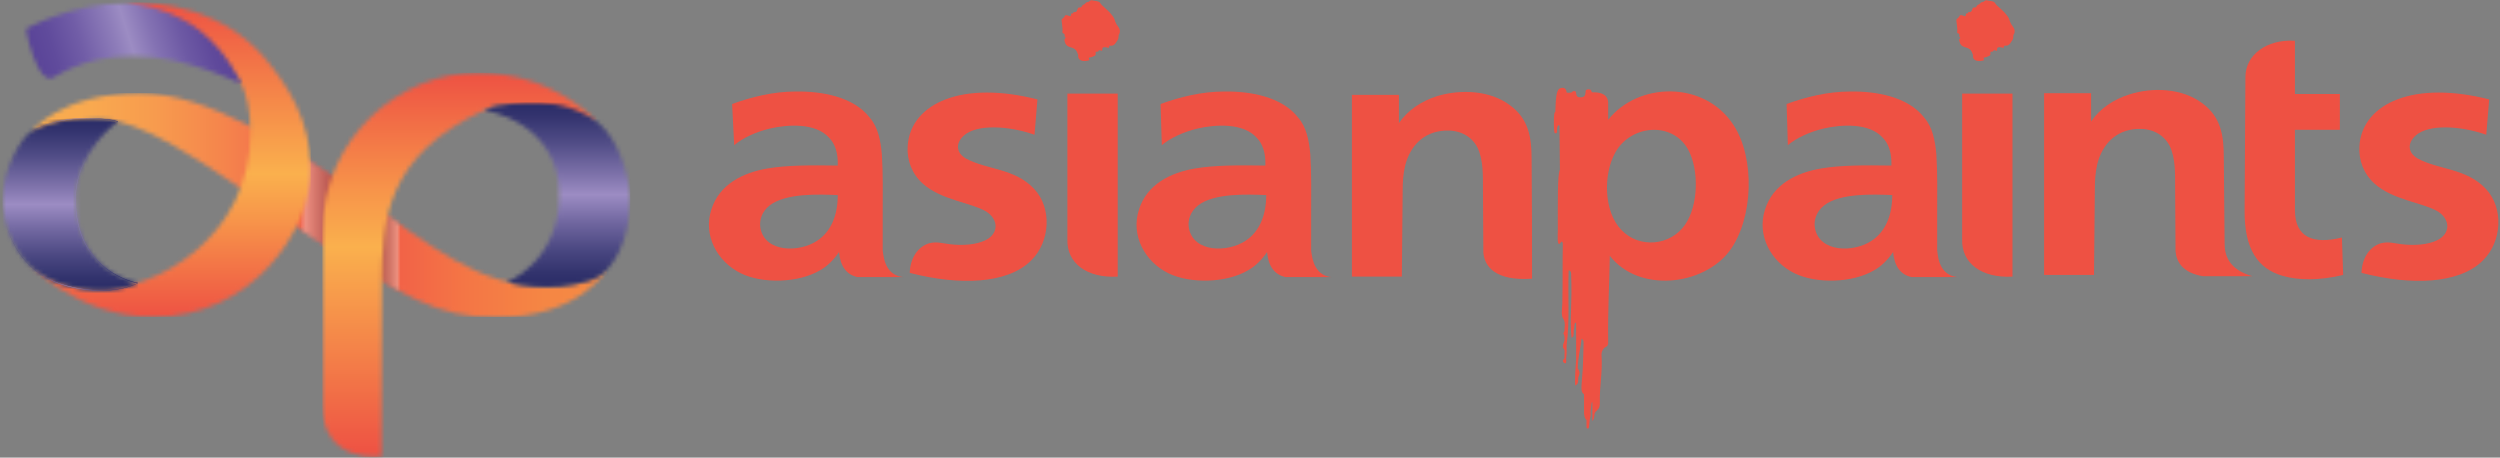
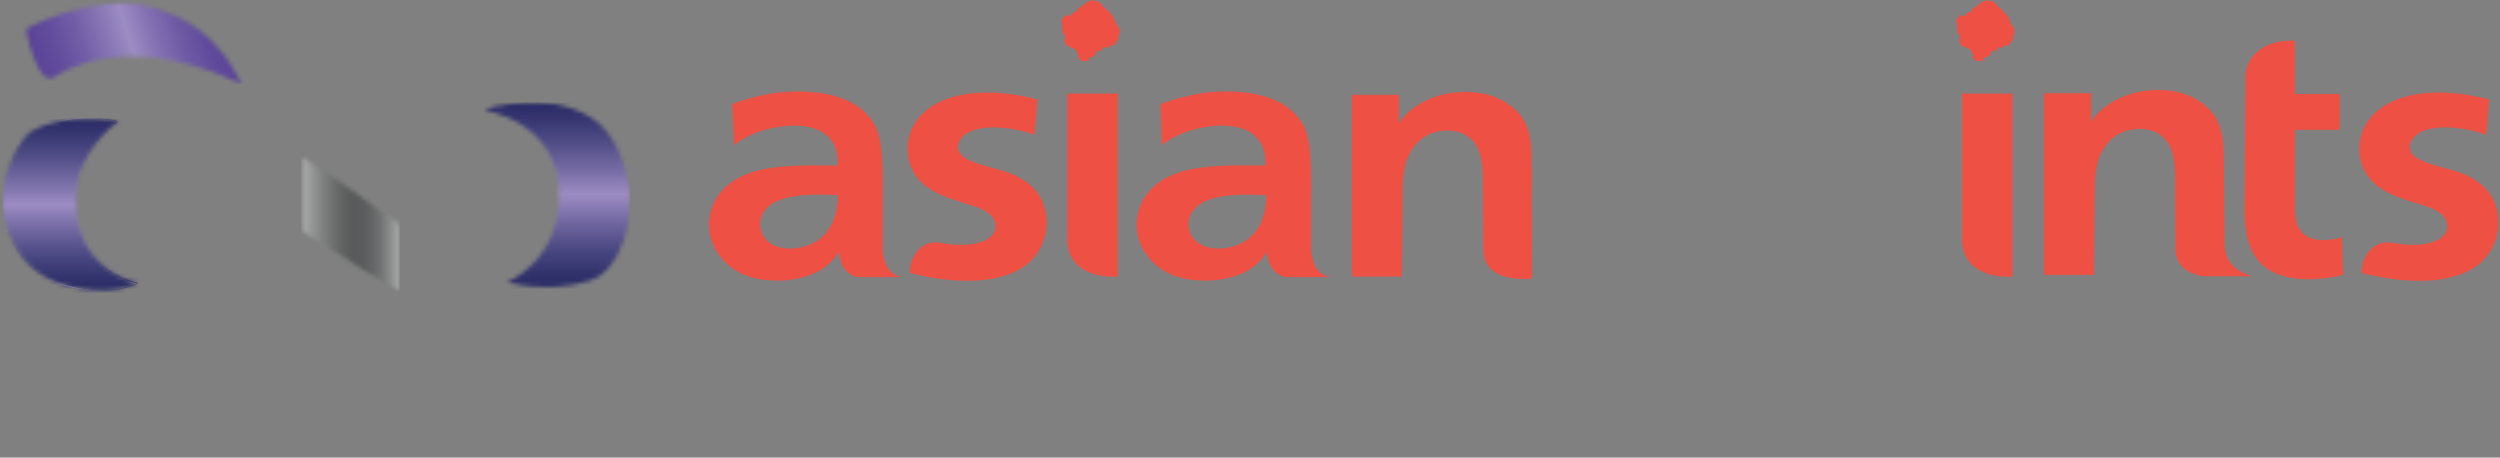
<svg xmlns="http://www.w3.org/2000/svg" width="601" height="110" viewBox="0 0 601 110" fill="none">
  <rect x="0" y="0" width="601" height="110" fill="#808080" stroke="none" />
  <mask id="mask0_3000_416" style="mask-type:luminance" maskUnits="userSpaceOnUse" x="7" y="22" width="139" height="55">
    <path d="M7.5 31.7C7.5 31.7 18.8 28.6 23.9 28.6C37 28.6 60.3 47.6 75 57C97.1 71.2 104.7 76.3 119.4 76.3C139.5 76.3 145.9 64.8 145.9 64.8C145.9 64.8 142.5 68.9 131.1 68.9C115.4 68.9 103.6 59.3 86.5 47C69.5 34.8 49.7 22.4 33.7 22.4C14.5 22.4 7.5 31.7 7.5 31.7Z" fill="white" />
  </mask>
  <g mask="url(#mask0_3000_416)">
-     <path d="M145.9 22.4H7.5V76.2H145.9V22.4Z" fill="url(#paint0_linear_3000_416)" />
-   </g>
+     </g>
  <g opacity="0.36">
    <mask id="mask1_3000_416" style="mask-type:luminance" maskUnits="userSpaceOnUse" x="72" y="37" width="25" height="34">
      <path d="M96.2 37.5H72.4V70.1H96.2V37.5Z" fill="white" />
    </mask>
    <g mask="url(#mask1_3000_416)">
      <mask id="mask2_3000_416" style="mask-type:luminance" maskUnits="userSpaceOnUse" x="72" y="37" width="25" height="34">
        <path d="M72.4 55.3C73.3 55.9 74.2 56.5 75 57C84 62.8 90.6 67 96.2 70.1V54.1C93.1 51.9 89.9 49.6 86.5 47.1C82 43.8 77.2 40.6 72.4 37.5V55.3Z" fill="white" />
      </mask>
      <g mask="url(#mask2_3000_416)">
        <path d="M96.2 37.5H72.4V70.1H96.2V37.5Z" fill="url(#paint1_linear_3000_416)" />
      </g>
    </g>
  </g>
  <mask id="mask3_3000_416" style="mask-type:luminance" maskUnits="userSpaceOnUse" x="77" y="17" width="67" height="93">
-     <path d="M77.5 56V97.4C77.5 111.6 91.7 109.7 91.7 109.7C91.7 109.7 91.8 83.9 91.8 68.6C91.8 53.3 92.5 37.3 116.8 26.3C119 25.3 121 25.4 123.1 25.5C123.9 25.5 124.7 25.6 125.5 25.6C135.3 25.3 143.6 29.3 143.6 29.3C143.6 29.3 133.3 17.5 114.8 17.5C96.3 17.5 77.5 32.8 77.5 56Z" fill="white" />
-   </mask>
+     </mask>
  <g mask="url(#mask3_3000_416)">
    <path d="M143.6 17.5H77.5V111.5H143.6V17.5Z" fill="url(#paint2_linear_3000_416)" />
  </g>
  <mask id="mask4_3000_416" style="mask-type:luminance" maskUnits="userSpaceOnUse" x="6" y="0" width="69" height="77">
    <path d="M30.4 0.7C30.4 0.7 56 15.6 58 20.1C59.2 22.7 60.2 26.2 60.2 31.8C60.2 57.6 37 69.7 23.5 69.7C12.4 69.7 6.2 62.8 6.2 62.8C6.2 62.8 18.2 76.2 36.9 76.2C60.5 76.2 74.7 55.7 74.7 40.7C74.7 28.8 69 20.5 64.2 14.6C53.8 1.8 38 0.6 32.4 0.6C31.2 0.6 30.4 0.7 30.4 0.7Z" fill="white" />
  </mask>
  <g mask="url(#mask4_3000_416)">
-     <path d="M74.7 0.6H6.2V76.2H74.7V0.6Z" fill="url(#paint3_linear_3000_416)" />
-   </g>
+     </g>
  <mask id="mask5_3000_416" style="mask-type:luminance" maskUnits="userSpaceOnUse" x="6" y="0" width="52" height="21">
    <path d="M6.3 6.9C6.3 6.9 6.4 8.9 7.9 13.3C9.5 17.8 11 18.9 12.1 18.9C13.2 18.9 19.1 13.5 32.1 13.5C45 13.5 57.9 20.2 58 20.2C58 20.1 55 12.8 48 7.3C42.8 3.2 34.8 0.8 30.3 0.8C17.3 0.7 6.3 6.9 6.3 6.9Z" fill="white" />
  </mask>
  <g mask="url(#mask5_3000_416)">
    <path d="M0.8 2.4L53.4 -14.1L63.6 18.4L10.9 34.9L0.8 2.4Z" fill="url(#paint4_linear_3000_416)" />
  </g>
  <mask id="mask6_3000_416" style="mask-type:luminance" maskUnits="userSpaceOnUse" x="0" y="28" width="34" height="42">
    <path d="M7.6 31.6C4.9 33.1 0.6 41.2 0.6 47.8C0.6 53.3 3.3 65.4 16.2 68.7C26.9 71.5 33.2 68 33.2 68C33.2 68 18.2 65.7 18.2 47.8C18.2 36.3 28.4 29.2 28.4 29.2C28.4 29.2 26.6 28.5 20.4 28.5C16.6 28.5 11.8 29.2 7.6 31.6Z" fill="white" />
  </mask>
  <g mask="url(#mask6_3000_416)">
    <path d="M33.2 28.5H0.6V71.6H33.2V28.5Z" fill="url(#paint5_linear_3000_416)" />
  </g>
  <path d="M0.6 47.8C0.6 41.2 4.9 33.1 7.6 31.6C11.8 29.3 16.5 28.5 20.4 28.5C26.6 28.5 28.3 29.3 28.3 29.3C28.3 29.3 18.1 36.4 18.1 47.9C18.1 65.8 33.1 68.1 33.1 68.1C33.1 68.1 29.9 69.9 24.2 69.9C21.9 69.9 19.2 69.6 16.1 68.8C3.3 65.4 0.6 53.3 0.6 47.8C0.6 53.3 3.3 65.4 16.2 68.7C19.3 69.5 22 69.8 24.3 69.8C30 69.8 33.2 68 33.2 68C33.2 68 18.2 65.7 18.2 47.8C18.2 36.3 28.4 29.2 28.4 29.2C28.4 29.2 26.6 28.4 20.5 28.4C16.6 28.4 11.9 29.2 7.7 31.5C4.9 33.1 0.6 41.2 0.6 47.8Z" fill="url(#paint6_linear_3000_416)" />
  <mask id="mask7_3000_416" style="mask-type:luminance" maskUnits="userSpaceOnUse" x="116" y="24" width="36" height="45">
    <path d="M116.4 26.5C116.5 26.5 134.4 29.2 134.4 46.8C134.4 63 121.9 67.8 121.9 67.8C121.9 67.8 131.7 70.7 142 67.4C147.4 65.7 151.5 57.4 151.5 48C151.5 42.8 148.8 33.7 143.9 29.6C139.9 26.3 134.2 24.7 129.3 24.7C119.5 24.6 116.4 26.5 116.4 26.5Z" fill="white" />
  </mask>
  <g mask="url(#mask7_3000_416)">
    <path d="M151.5 24.6H116.4V70.7H151.5V24.6Z" fill="url(#paint7_linear_3000_416)" />
  </g>
  <path fill-rule="evenodd" clip-rule="evenodd" d="M217.1 66.6C213.4 66.6 209.8 66.6 206.1 66.6C203.4 66 202 63.9 201.7 60.6C200.4 62.5 198.9 64 197.1 65C192 68 183.4 68.3 178.1 65.7C172.4 62.9 169 56.6 171 50.4C172.9 44.3 178.6 41.5 184.5 40.5C189.2 39.7 194.8 39.7 201.4 39.8C201.5 36.7 200.7 34.5 199.3 33.1C196.1 29.5 189.4 29.9 185.1 30.9C181.7 31.7 178.5 33.2 176.5 34.9L176 25C180.7 23.3 185.9 22 191.3 22C197.4 21.9 205.2 23.2 209.1 28.3C211.1 30.6 211.7 33.8 212 37.1C212.3 41.6 212.2 46.6 212.2 51.2C212.2 54.2 212.2 57.2 212.2 60.2C212.2 60.5 212.3 60.7 212.3 61C212.8 64.5 214.4 66.3 217.1 66.6ZM201.4 46.9C201.4 51.7 199.8 55.7 196.4 57.9C192.2 60.7 183.9 60.8 182.8 54.8C182.5 53 183.1 50.9 185 49.4C188.9 46.4 196.8 46.7 201.4 46.9Z" fill="#EE5143" />
  <path fill-rule="evenodd" clip-rule="evenodd" d="M320 66.6C316.3 66.6 312.7 66.6 309 66.6C306.3 66 304.9 63.9 304.6 60.6C303.3 62.5 301.8 64 300 65C294.9 68 286.3 68.3 280.9 65.7C275.2 62.9 271.8 56.6 273.8 50.4C275.7 44.3 281.4 41.5 287.3 40.5C292 39.7 297.6 39.7 304.2 39.8C304.3 36.7 303.5 34.5 302.1 33.1C298.9 29.5 292.2 29.9 287.9 30.9C284.5 31.7 281.3 33.2 279.3 34.9L279 25C283.7 23.3 288.9 22 294.3 22C300.4 21.9 308.2 23.2 312.1 28.3C314.1 30.6 314.7 33.8 315 37.1C315.3 41.6 315.2 46.6 315.2 51.2C315.2 54.2 315.2 57.2 315.2 60.2C315.2 60.5 315.3 60.7 315.3 61C315.8 64.5 317.4 66.3 320 66.6ZM304.4 46.9C304.4 51.7 302.8 55.7 299.4 57.9C295.2 60.7 286.9 60.8 285.8 54.8C285.5 53 286.1 50.9 288 49.4C291.8 46.4 299.8 46.7 304.4 46.9Z" fill="#EE5143" />
  <path fill-rule="evenodd" clip-rule="evenodd" d="M256.6 22.5H268.7V66.5C261.3 66.9 256.4 63.3 256.6 57.5V22.5Z" fill="#EE5143" />
  <path fill-rule="evenodd" clip-rule="evenodd" d="M257.2 3.9C256.7 3.7 256.2 3.5 256 3.8C255.8 4.2 255.6 4.3 255.3 4.6C255 4.7 255.6 6.7 255.4 7.7C255.4 8.1 255.7 8 255.8 8.1C256 8.3 256 8.6 255.9 8.8C256.2 9 256.3 9.1 256 9.3C255.8 9.6 255.9 9.8 256 10.1C256.1 10.6 256.4 10.9 256.7 11.1C257.4 11.5 257.7 11.3 258.5 11.9C258.8 12.2 259 12.6 259.2 13.2C259 14.9 260.9 14.8 261.8 14.5C262.1 14.4 261.6 14.1 261.8 13.9C261.9 13.8 262.2 13.8 262.5 13.7C263.4 13.3 263.4 13.4 263.4 12.7C263.4 12.3 263.4 12.5 263.9 12.4C264.2 12.4 263.9 12 264.5 12.1C265 12.3 265 12.2 265 11.8C265 11.3 265.5 11.3 266 11.4C267.2 11.7 266.3 11 266.8 11C267.7 11 267.9 10.9 268.7 9.6C268.9 9.3 268.9 8.9 268.9 8.6C269 8 269.2 8.2 269.2 7.7C269.3 7.3 269.1 6.8 268.8 6.4C268.4 5.8 268.4 5.9 268.1 5.2C267.9 4.5 267.8 4.2 267.2 3.5C266.7 2.8 265.9 2.2 265.3 1.6C264.7 1.1 264.8 1.1 264.4 0.6C264.3 0.5 264.2 0.4 264.1 0.4C263.6 0.2 263 0.2 262.6 0.1C262.4 1.38432e-05 262.2 0.1 262 0.2C261.6 0.5 261.9 0.4 261.4 0.5C261.2 0.5 260.9 0.8 260.7 1C260.6 1.1 260.5 1.1 260.3 1.2C259.9 1.6 260.1 1.8 259.6 1.8C259.2 1.8 259.2 1.8 259 2.3C258.9 2.6 258.8 2.9 258.4 2.9C257.8 2.9 258.2 3 257.9 3.2C257.8 3.3 257.6 3.2 257.5 3.3C257.5 3.6 257.5 3.9 257.2 3.9Z" fill="#EE5143" />
  <path fill-rule="evenodd" clip-rule="evenodd" d="M218.7 65.6C218.8 62.2 220.5 59.4 223.3 58.5C225.2 58 226.5 58.5 228.3 58.7C231.5 59.1 234.7 58.8 236.8 57.8C240.2 56.2 240.1 52.7 237 50.8C233.4 48.7 226.3 48.1 221.9 44.2C219.2 41.8 218 38.5 218.2 35.2C218.5 29.6 222.3 25.8 227.3 23.9C233 21.7 240.8 21.7 249.4 23.9L248.7 32.4C242.5 30.2 234.8 29.8 231.7 32.6C229.7 34.4 229.8 36.7 232.2 38.1C237.4 40.9 243.9 40.4 248.6 45.4C253 50.1 252.4 58.1 248 62.5C245 65.6 240.4 67 235.6 67.4C230.7 67.8 224.9 67.2 218.7 65.6Z" fill="#EE5143" />
  <path fill-rule="evenodd" clip-rule="evenodd" d="M363 25.3C367.5 28.6 368.2 33 368.2 38.3C368.3 47.9 368.3 57.4 368.3 67C359.4 67.6 356.9 64 356.6 60.8L356.5 45.3C356.5 42.2 356.6 38.4 355.2 35.5C353.6 32.4 350.5 31.2 347.3 31.4C342.2 31.7 339 35.1 337.8 39.8C337.3 42 337.2 43.7 337.2 46L337 66.5H325V22.8H336.3V29.6C338.4 26.5 341.7 24.3 345.5 23.1C351.2 21.4 358.2 21.7 363 25.3Z" fill="#EE5143" />
-   <path fill-rule="evenodd" clip-rule="evenodd" d="M470.5 66.6C466.8 66.6 463.2 66.6 459.5 66.6C456.8 66 455.4 63.9 455.1 60.6C453.8 62.5 452.3 64 450.5 65C445.4 68 436.8 68.3 431.4 65.7C425.7 62.9 422.3 56.6 424.3 50.4C426.2 44.3 431.9 41.5 437.8 40.5C442.5 39.7 448.1 39.7 454.7 39.8C454.8 36.7 454 34.5 452.6 33.1C449.4 29.5 442.7 29.9 438.4 30.9C435 31.7 431.8 33.2 429.8 34.9L429.5 25C434.2 23.3 439.4 22 444.8 22C450.9 21.9 458.7 23.2 462.6 28.3C464.6 30.6 465.2 33.8 465.5 37.1C465.8 41.6 465.7 46.6 465.7 51.2C465.7 54.2 465.7 57.2 465.7 60.2C465.7 60.5 465.8 60.7 465.8 61C466.2 64.5 467.9 66.3 470.5 66.6ZM454.9 46.9C454.9 51.7 453.3 55.7 449.9 57.9C445.7 60.7 437.4 60.8 436.3 54.8C436 53 436.6 50.9 438.5 49.4C442.3 46.4 450.3 46.7 454.9 46.9Z" fill="#EE5143" />
  <path fill-rule="evenodd" clip-rule="evenodd" d="M471.7 22.5H483.8V66.5C476.4 66.9 471.5 63.3 471.7 57.5V22.5Z" fill="#EE5143" />
  <path fill-rule="evenodd" clip-rule="evenodd" d="M472.3 3.9C471.8 3.7 471.3 3.5 471.1 3.8C470.9 4.2 470.7 4.3 470.4 4.6C470.1 4.7 470.7 6.7 470.5 7.7C470.5 8.1 470.8 8 470.9 8.1C471.1 8.3 471.1 8.6 471 8.8C471.2 9 471.4 9.1 471.1 9.3C470.9 9.6 471 9.8 471.1 10.1C471.2 10.6 471.5 10.9 471.8 11.1C472.5 11.5 472.8 11.3 473.6 11.9C473.9 12.2 474.1 12.6 474.3 13.2C474.1 14.9 476 14.8 476.9 14.5C477.2 14.4 476.7 14.1 476.9 13.9C477 13.8 477.3 13.8 477.6 13.7C478.5 13.3 478.5 13.4 478.5 12.7C478.5 12.3 478.5 12.5 479 12.4C479.3 12.4 479 12 479.6 12.1C480.1 12.3 480.1 12.3 480.1 11.8C480.1 11.3 480.6 11.3 481.1 11.4C482.3 11.7 481.4 11 481.9 11C482.8 11 483 10.9 483.8 9.6C484 9.3 484 8.9 484 8.6C484.1 8 484.3 8.2 484.3 7.7C484.4 7.3 484.2 6.8 483.9 6.4C483.5 5.8 483.5 5.9 483.2 5.2C483 4.5 482.9 4.2 482.3 3.5C481.8 2.8 481 2.2 480.4 1.6C479.8 1.1 479.9 1.1 479.5 0.6C479.4 0.5 479.3 0.4 479.2 0.4C478.7 0.2 478.1 0.2 477.7 0.1C477.5 1.38432e-05 477.3 0.1 477.1 0.2C476.7 0.5 477 0.4 476.5 0.5C476.3 0.5 476 0.8 475.8 1C475.7 1.1 475.6 1.1 475.4 1.2C475 1.6 475.2 1.8 474.7 1.8C474.3 1.8 474.3 1.8 474.1 2.3C474 2.6 473.9 2.9 473.5 2.9C472.9 2.9 473.3 3 473 3.2C472.8 3.3 472.7 3.2 472.6 3.3C472.6 3.6 472.6 3.9 472.3 3.9Z" fill="#EE5143" />
  <path fill-rule="evenodd" clip-rule="evenodd" d="M567.7 65.6C567.8 62.2 569.5 59.4 572.3 58.5C574.2 58 575.5 58.5 577.3 58.7C580.5 59.1 583.7 58.8 585.8 57.8C589.2 56.2 589.1 52.7 586 50.8C582.4 48.7 575.3 48.1 570.9 44.2C568.2 41.8 567 38.5 567.2 35.2C567.5 29.6 571.3 25.8 576.3 23.9C582 21.7 589.8 21.7 598.4 23.9L597.7 32.4C591.5 30.2 583.8 29.8 580.7 32.6C578.7 34.4 578.8 36.7 581.2 38.1C586.4 40.9 592.9 40.4 597.6 45.4C602 50.1 601.4 58.1 597 62.5C594 65.6 589.4 67 584.6 67.4C579.7 67.8 574 67.2 567.7 65.6Z" fill="#EE5143" />
  <path fill-rule="evenodd" clip-rule="evenodd" d="M529.4 24.8C533.9 28.1 534.6 32.5 534.6 37.8L534.8 58.6C534.8 61.2 535.7 64.8 541.5 66.4H529.6C524.7 65.6 523.2 62.9 523 60.4L522.9 44.9C522.9 41.8 523 38 521.6 35.1C520 32 516.9 30.8 513.7 31C508.6 31.3 505.4 34.7 504.2 39.4C503.7 41.6 503.6 43.3 503.6 45.6L503.4 66.1H491.4V22.4H502.7V29.2C504.8 26.1 508.1 23.9 511.9 22.7C517.5 20.9 524.6 21.2 529.4 24.8Z" fill="#EE5143" />
  <path fill-rule="evenodd" clip-rule="evenodd" d="M551.6 9.8C544.9 9.4 539.8 13.2 539.8 18.5L539.6 50.5C539.5 59.9 542.8 64.6 548.7 66.3C552.5 67.4 557.4 67.5 563.3 66.1L563 57.1C556.1 58.8 551.7 57.1 551.7 50.5V31.2H562.5V22.6H551.7V9.8H551.6Z" fill="#EE5143" />
-   <path fill-rule="evenodd" clip-rule="evenodd" d="M405.8 35.9C408.5 40.8 408.3 49.4 405.1 54C401.6 59.1 394.1 59.8 389.8 55.3C385.5 50.9 385.4 41.9 388.3 36.7C391.9 30.1 401.9 29 405.8 35.9ZM387 61.5C386.9 67.9 386.5 75 386.6 81.7C386.6 82.1 386.6 82.4 386.6 82.6C386.4 83.5 386.1 83.2 385.6 83.7C385.2 84.1 385 84.8 385 85.2C385.3 89.8 384.5 92.5 384.6 97C384.6 98.8 383.4 98.6 383.3 99.6C383.3 100.4 383.1 101 382.8 101.2C382.8 99.7 382.8 98.2 382.8 96.7C382.5 96.6 382.6 97.7 382.4 98.6C382.3 99.1 382.5 99.8 382.3 100.3C382.1 101 382.1 102 382 102.7C381.9 103.1 381.5 103.2 381.4 102.7C381.4 102.2 381.4 101.6 381.4 101C381.1 100.8 380.9 100.3 380.8 99.4C380.8 97.9 380.8 96.3 380.8 94.8C380.1 94.3 380.1 93.7 380.3 91.2C380.6 88.3 380.6 85.2 380.7 82.2C380.6 81.7 380.4 81.5 380.2 81.4C380 83.9 379.3 85.7 379.3 88.6C379.6 89 379.8 89.4 379.7 89.9C379.6 90.4 379.3 90.7 379.4 91.5C379.4 92.1 379.1 92.5 378.7 92.7C378.5 91.6 378.8 87.9 378.9 86.4C378.9 83.5 378.9 80.5 378.9 77.6C378.3 77.4 378.6 78.7 378.3 79.4C378.3 80.5 378.4 80.9 377.8 81.2C377.3 76.6 378 73.6 377.7 65.8C377.7 65.6 377.6 65 377.1 65C376.9 71.3 377.4 77.3 376.6 83.1C376.6 84 376.7 85 376.5 86C376.4 86.4 376.8 87.6 376.1 87.3C375.8 87.1 375.6 86.8 375.8 86.5C376 86.1 376.2 86.5 376.1 85.4C376.1 84.7 376.3 84.3 375.9 83.8C375.6 83.4 375.7 82.9 376 82.2C376.2 81.6 376.2 80.8 375.9 80.3C375.7 80 376.1 80 376.1 79.3C376.5 75.7 375.2 77.7 375.5 74.1C375.6 73.3 375.6 72.6 375.6 71.7C375.7 67.5 375.6 62.9 375.7 58.6C375.7 58.1 375.4 57.9 375.2 58.3C374.2 59.8 374.5 56 374.5 55.6C374.5 48.9 374.4 41.8 375 40.8C375 37.3 374.9 33.7 374.9 30.2C374.4 29.8 374.3 31 374.3 31.3C374.3 31.5 374.3 31.6 374.3 31.7C374.3 32.1 373.7 32.2 373.7 31.8C373.7 31.6 373.6 31.5 373.6 31.3C373.5 29.5 373.5 26.8 373.9 26.9C374 23.9 374.1 21.8 374.9 21.3C375.4 21 376.3 21 376.5 21.7C376.7 22.1 376.4 22.3 377 22.3C377.3 22.3 377.6 22.3 377.8 22.2C378.1 22.1 378 21.8 378.5 21.9C379.3 21.9 378.4 23.4 379.9 23.4C381.3 23.4 381.1 22.5 381.2 21.8C381.3 21.4 382.2 21.4 382.4 21.6C382.9 22.2 382.2 22.2 383.4 22.2C386.2 22.3 386.7 23.8 386.6 25.1V28.8C393.8 19.7 409.7 19.3 416.7 30C422 38 421.5 52.6 415.8 60.3C409.5 68.7 394 70.5 387 61.5Z" fill="#EE5143" />
  <defs>
    <linearGradient id="paint0_linear_3000_416" x1="7.491" y1="49.387" x2="145.91" y2="49.387" gradientUnits="userSpaceOnUse">
      <stop stop-color="#F9AD4F" />
      <stop offset="0.103" stop-color="#F9A94F" />
      <stop offset="0.216" stop-color="#F79B4E" />
      <stop offset="0.333" stop-color="#F5854C" />
      <stop offset="0.454" stop-color="#F2674B" />
      <stop offset="0.534" stop-color="#EF4E49" />
      <stop offset="0.608" stop-color="#F15D48" />
      <stop offset="0.756" stop-color="#F47645" />
      <stop offset="0.891" stop-color="#F58644" />
      <stop offset="1" stop-color="#F68B43" />
    </linearGradient>
    <linearGradient id="paint1_linear_3000_416" x1="72.419" y1="53.779" x2="96.224" y2="53.779" gradientUnits="userSpaceOnUse">
      <stop stop-color="white" />
      <stop offset="0.037" stop-color="#E7E7E7" />
      <stop offset="0.141" stop-color="#A7A9A9" />
      <stop offset="0.24" stop-color="#727575" />
      <stop offset="0.333" stop-color="#494C4D" />
      <stop offset="0.416" stop-color="#2B2F30" />
      <stop offset="0.488" stop-color="#191D1E" />
      <stop offset="0.539" stop-color="#131718" />
      <stop offset="0.605" stop-color="#171B1C" />
      <stop offset="0.666" stop-color="#222626" />
      <stop offset="0.725" stop-color="#343839" />
      <stop offset="0.782" stop-color="#4F5253" />
      <stop offset="0.839" stop-color="#717374" />
      <stop offset="0.895" stop-color="#9A9C9C" />
      <stop offset="0.949" stop-color="#CACBCC" />
      <stop offset="1" stop-color="white" />
    </linearGradient>
    <linearGradient id="paint2_linear_3000_416" x1="110.538" y1="109.527" x2="110.538" y2="17.439" gradientUnits="userSpaceOnUse">
      <stop stop-color="#EE5143" />
      <stop offset="0.238" stop-color="#F37C48" />
      <stop offset="0.544" stop-color="#FAB04D" />
      <stop offset="0.688" stop-color="#F7954A" />
      <stop offset="0.996" stop-color="#EE5243" />
      <stop offset="1" stop-color="#EE5143" />
    </linearGradient>
    <linearGradient id="paint3_linear_3000_416" x1="40.498" y1="0.382" x2="40.498" y2="76.492" gradientUnits="userSpaceOnUse">
      <stop stop-color="#EE5143" />
      <stop offset="0.238" stop-color="#F37C48" />
      <stop offset="0.544" stop-color="#FAB04D" />
      <stop offset="0.688" stop-color="#F7954A" />
      <stop offset="0.996" stop-color="#EE5243" />
      <stop offset="1" stop-color="#EE5143" />
    </linearGradient>
    <linearGradient id="paint4_linear_3000_416" x1="9.572" y1="17.516" x2="53.438" y2="3.742" gradientUnits="userSpaceOnUse">
      <stop stop-color="#5A4498" />
      <stop offset="0.103" stop-color="#604B9C" />
      <stop offset="0.25" stop-color="#715DA7" />
      <stop offset="0.422" stop-color="#8D7CB9" />
      <stop offset="0.5" stop-color="#9C8CC3" />
      <stop offset="0.618" stop-color="#8472B3" />
      <stop offset="0.763" stop-color="#6D59A4" />
      <stop offset="0.894" stop-color="#5F499B" />
      <stop offset="1" stop-color="#5A4498" />
    </linearGradient>
    <linearGradient id="paint5_linear_3000_416" x1="16.917" y1="28.384" x2="16.917" y2="69.902" gradientUnits="userSpaceOnUse">
      <stop stop-color="#292B66" />
      <stop offset="0.079" stop-color="#34346F" />
      <stop offset="0.218" stop-color="#504C86" />
      <stop offset="0.398" stop-color="#7F73AB" />
      <stop offset="0.5" stop-color="#9C8CC3" />
      <stop offset="0.644" stop-color="#7268A1" />
      <stop offset="0.8" stop-color="#4A4781" />
      <stop offset="0.924" stop-color="#32336D" />
      <stop offset="1" stop-color="#292B66" />
    </linearGradient>
    <linearGradient id="paint6_linear_3000_416" x1="0.548" y1="49.152" x2="33.442" y2="49.152" gradientUnits="userSpaceOnUse">
      <stop stop-color="#292B66" />
      <stop offset="0.08" stop-color="#2E2F6A" />
      <stop offset="0.179" stop-color="#3D3C76" />
      <stop offset="0.288" stop-color="#56518B" />
      <stop offset="0.403" stop-color="#796EA7" />
      <stop offset="0.5" stop-color="#9C8CC3" />
      <stop offset="0.516" stop-color="#9586BE" />
      <stop offset="0.618" stop-color="#6F669E" />
      <stop offset="0.719" stop-color="#504C86" />
      <stop offset="0.818" stop-color="#3A3A74" />
      <stop offset="0.913" stop-color="#2D2F6A" />
      <stop offset="1" stop-color="#292B66" />
    </linearGradient>
    <linearGradient id="paint7_linear_3000_416" x1="133.983" y1="24.616" x2="133.983" y2="68.967" gradientUnits="userSpaceOnUse">
      <stop stop-color="#292B66" />
      <stop offset="0.079" stop-color="#34346F" />
      <stop offset="0.218" stop-color="#504C86" />
      <stop offset="0.398" stop-color="#7F73AB" />
      <stop offset="0.5" stop-color="#9C8CC3" />
      <stop offset="0.644" stop-color="#7268A1" />
      <stop offset="0.8" stop-color="#4A4781" />
      <stop offset="0.924" stop-color="#32336D" />
      <stop offset="1" stop-color="#292B66" />
    </linearGradient>
  </defs>
</svg>